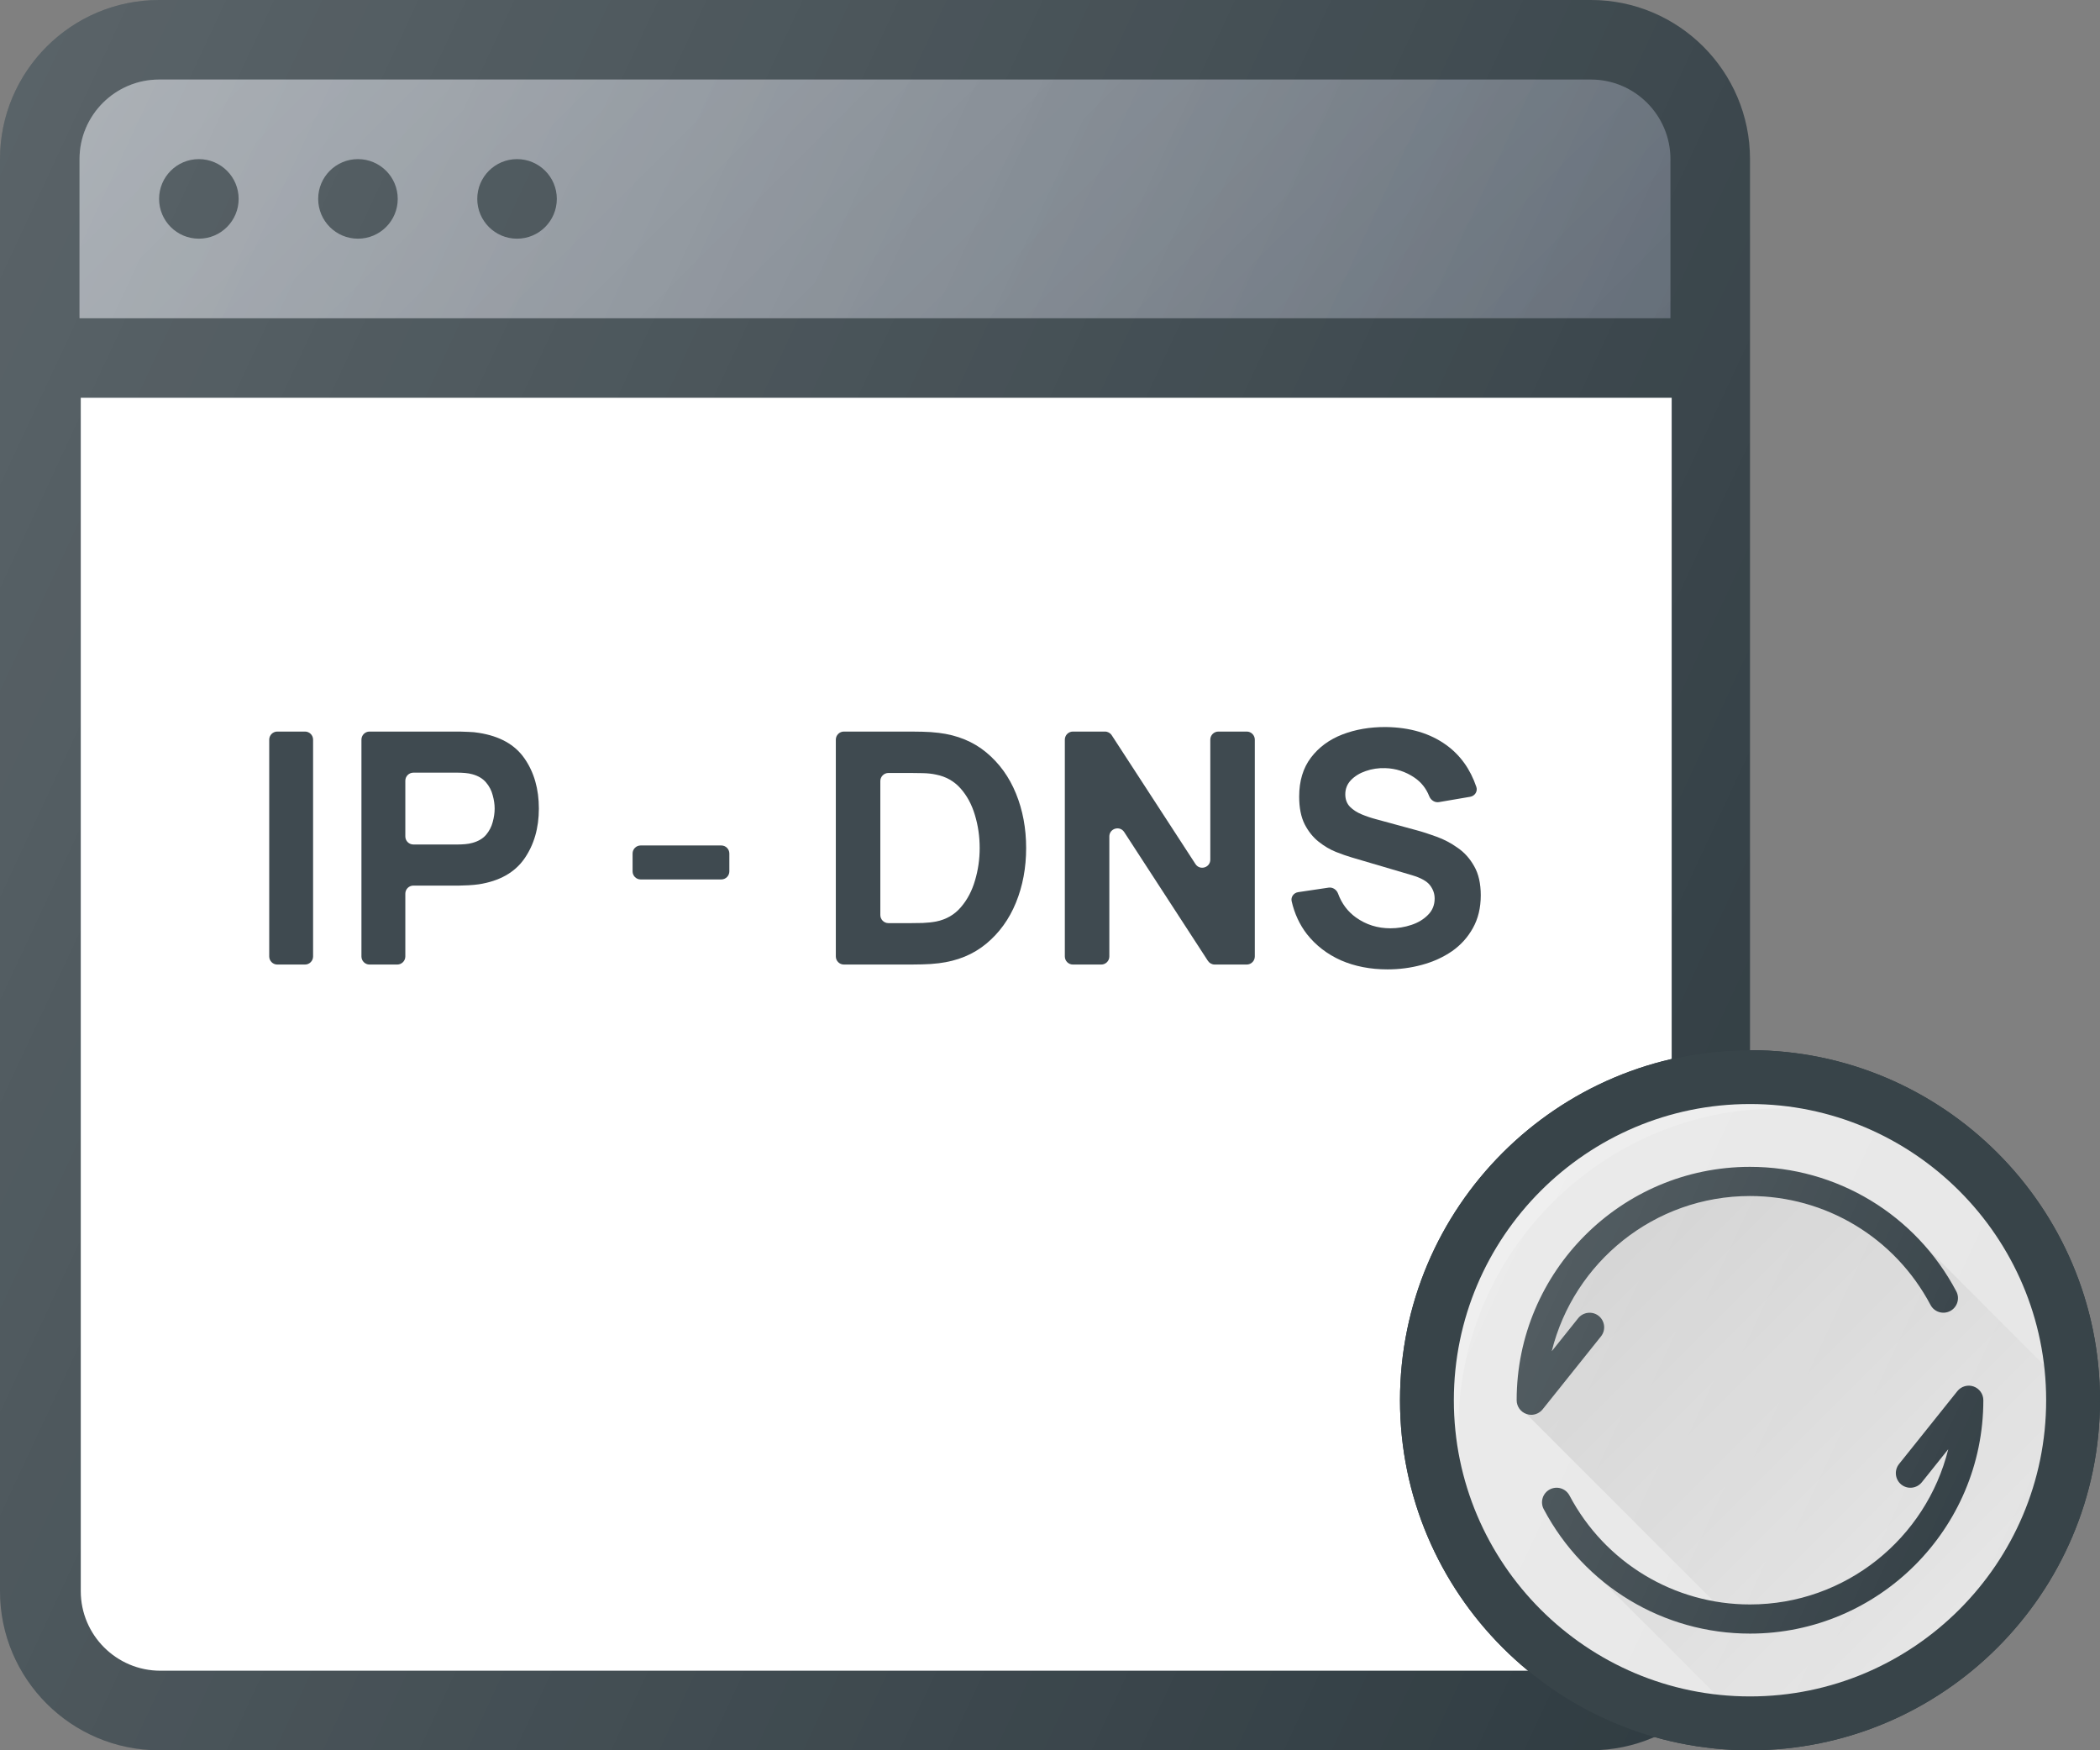
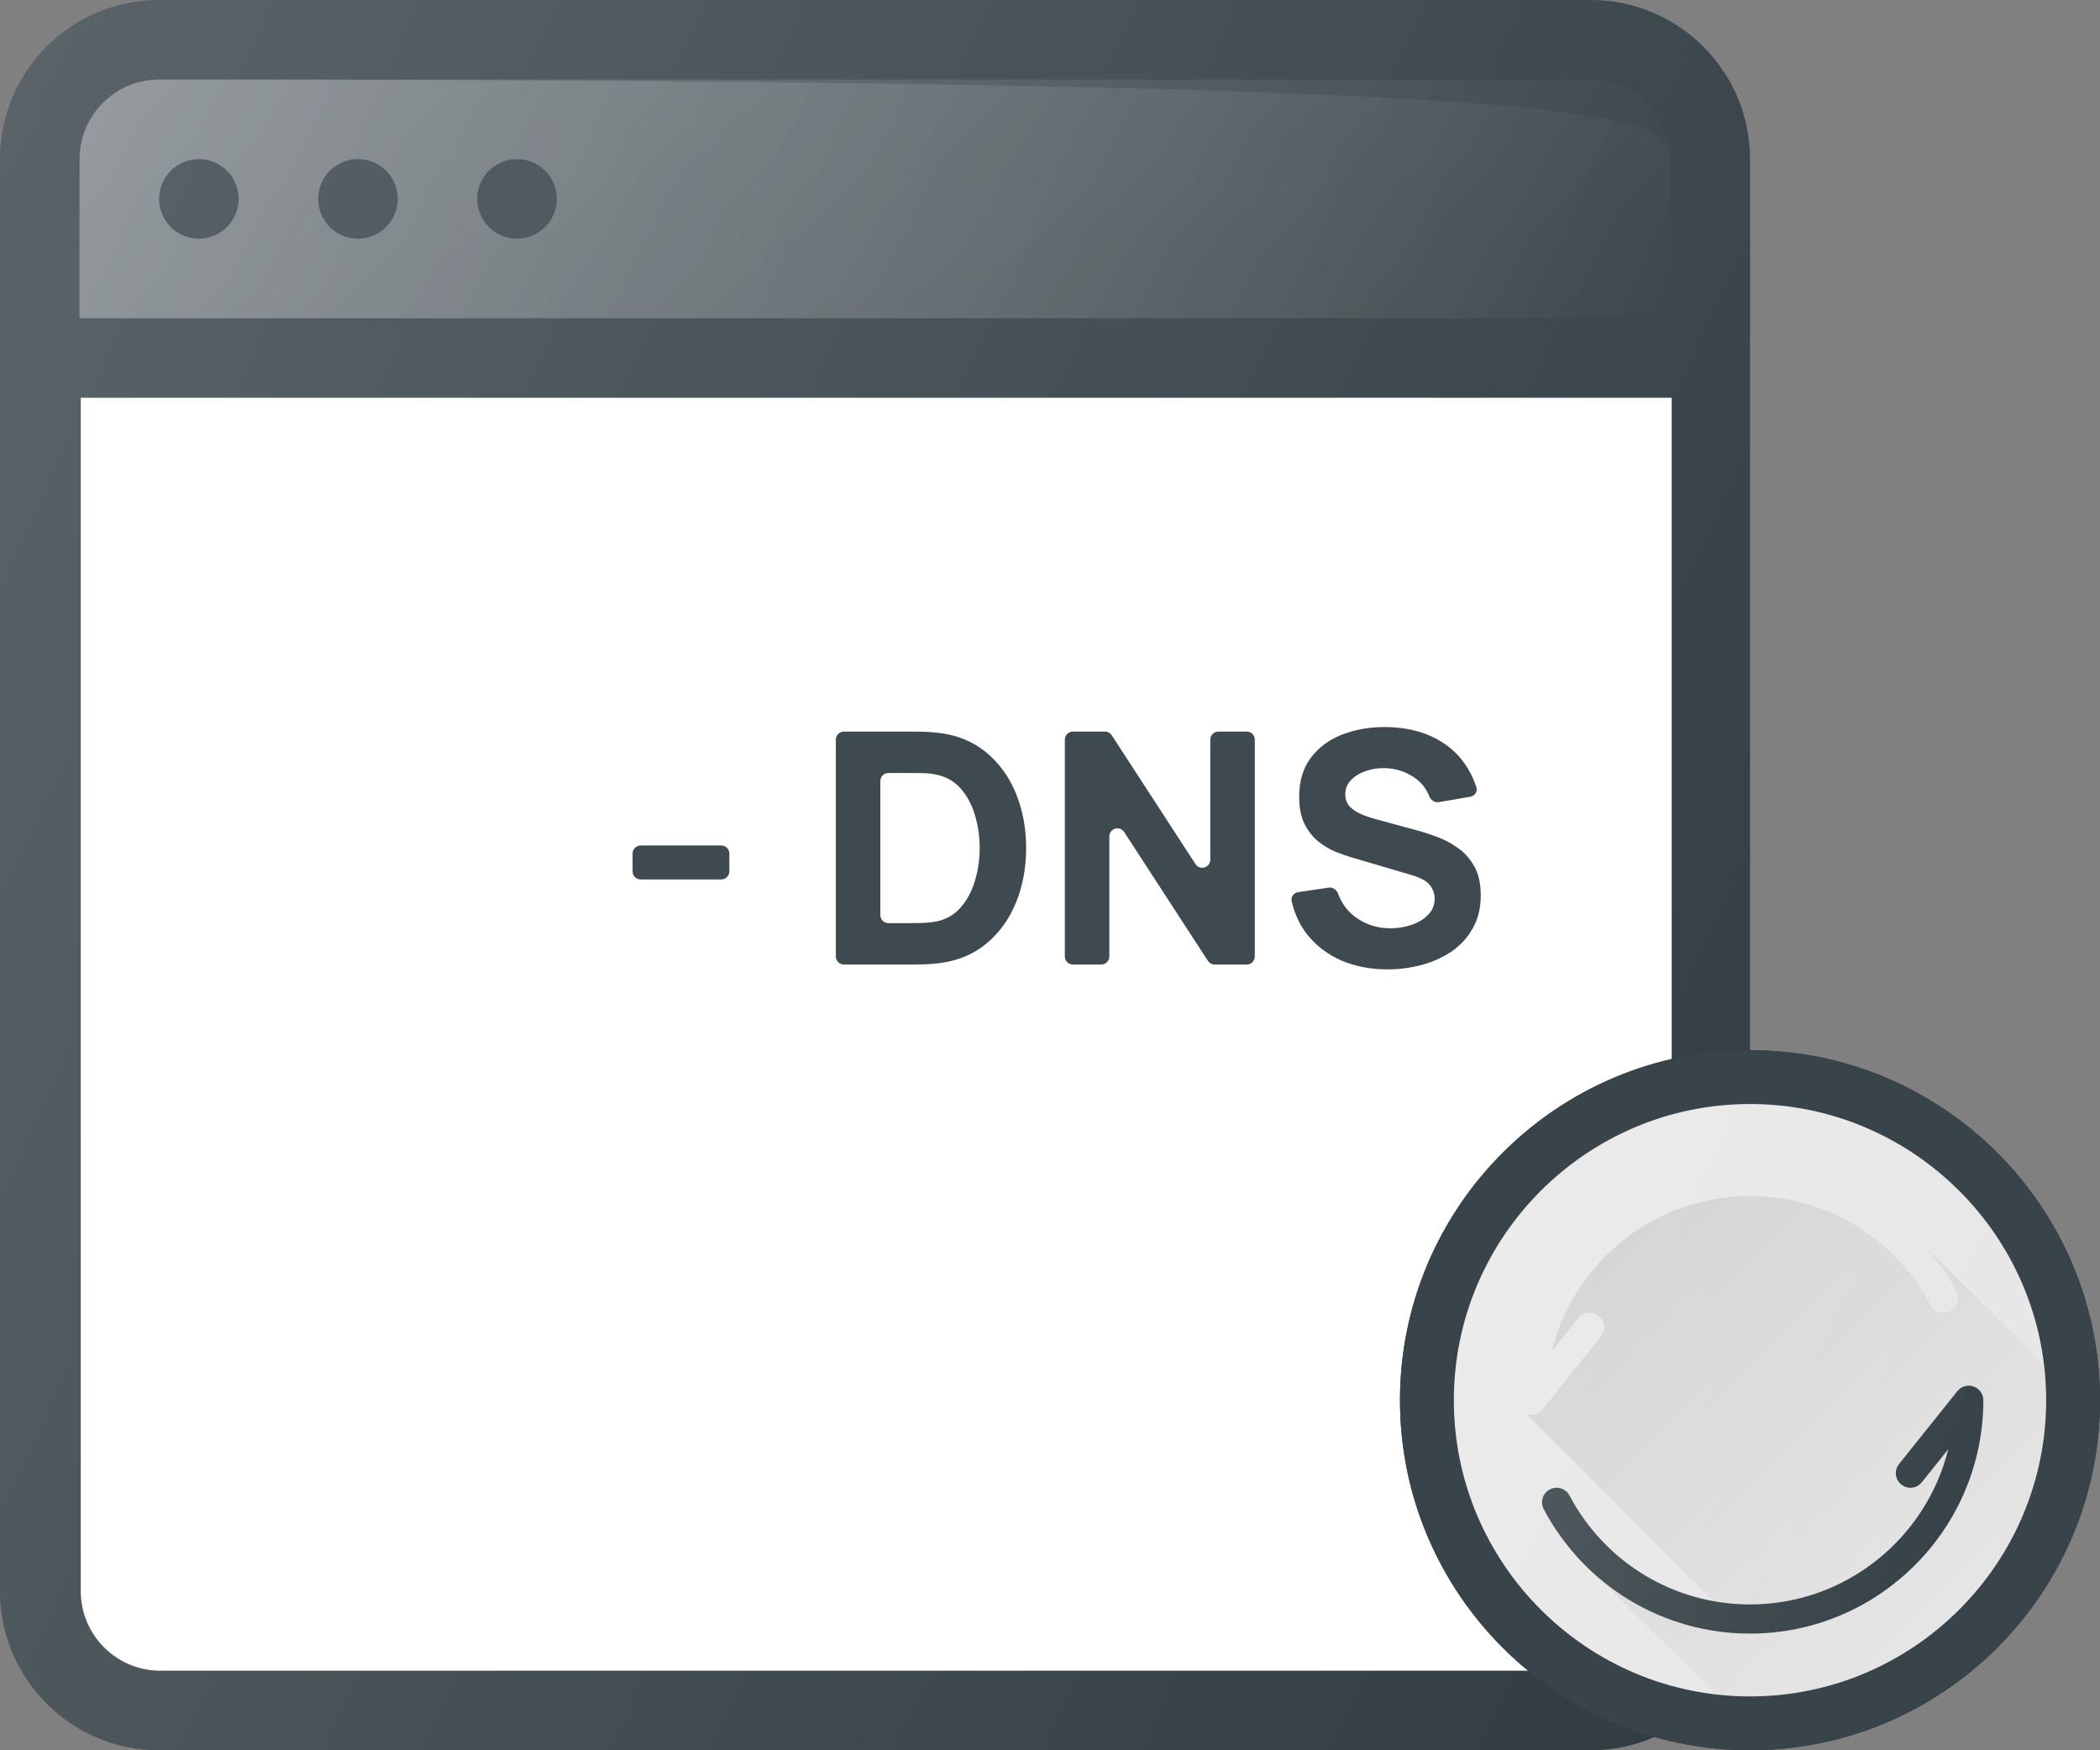
<svg xmlns="http://www.w3.org/2000/svg" width="78" height="65" viewBox="0 0 78 65" fill="none">
  <rect x="0" y="0" width="78" height="65" fill="#808080" stroke="none" />
  <g clip-path="url(#clip0)">
    <path d="M59.091 0H5.909C2.65 0 0 2.65 0 5.909V59.091C0 62.35 2.65 65 5.909 65H59.091C62.35 65 65 62.35 65 59.091V5.909C65 2.65 62.35 0 59.091 0Z" fill="#303C42" />
-     <path d="M5.909 2.954H59.091C60.72 2.954 62.045 4.28 62.045 5.909V11.818H2.954V5.909C2.954 4.28 4.28 2.954 5.909 2.954Z" fill="#5C6671" />
    <path d="M5.909 2.954H59.091C60.72 2.954 62.045 4.28 62.045 5.909V11.818H2.954V5.909C2.954 4.28 4.28 2.954 5.909 2.954Z" fill="url(#paint0_linear)" />
-     <path d="M5.909 2.954H59.091C60.72 2.954 62.045 4.28 62.045 5.909V11.818H2.954V5.909C2.954 4.28 4.28 2.954 5.909 2.954Z" fill="url(#paint1_linear)" />
+     <path d="M5.909 2.954C60.72 2.954 62.045 4.28 62.045 5.909V11.818H2.954V5.909C2.954 4.28 4.28 2.954 5.909 2.954Z" fill="url(#paint1_linear)" />
    <path d="M59.136 62.045H5.955C4.326 62.045 3 60.72 3 59.091V14.773H62.091V59.091C62.091 60.72 60.765 62.045 59.136 62.045Z" fill="white" />
    <path d="M7.386 8.864C8.202 8.864 8.864 8.202 8.864 7.386C8.864 6.57 8.202 5.909 7.386 5.909C6.57 5.909 5.909 6.57 5.909 7.386C5.909 8.202 6.57 8.864 7.386 8.864Z" fill="#303C42" />
    <path d="M13.295 8.864C14.111 8.864 14.773 8.202 14.773 7.386C14.773 6.57 14.111 5.909 13.295 5.909C12.479 5.909 11.818 6.57 11.818 7.386C11.818 8.202 12.479 8.864 13.295 8.864Z" fill="#303C42" />
    <path d="M19.204 8.864C20.02 8.864 20.682 8.202 20.682 7.386C20.682 6.57 20.02 5.909 19.204 5.909C18.389 5.909 17.727 6.57 17.727 7.386C17.727 8.202 18.389 8.864 19.204 8.864Z" fill="#303C42" />
    <path d="M59.091 0H5.909C2.65 0 0 2.65 0 5.909V59.091C0 62.35 2.65 65 5.909 65H59.091C62.35 65 65 62.35 65 59.091V5.909C65 2.65 62.35 0 59.091 0Z" fill="url(#paint2_linear)" />
    <path d="M65 39C57.832 39 52 44.832 52 52C52 59.168 57.832 65 65 65C72.168 65 78 59.168 78 52C78 44.832 72.168 39 65 39Z" fill="#303C42" />
    <path d="M65 63.917C58.429 63.917 53.083 58.571 53.083 52C53.083 45.429 58.429 40.083 65 40.083C71.571 40.083 76.917 45.429 76.917 52C76.917 58.571 71.571 63.917 65 63.917Z" fill="#E6E6E6" />
-     <path opacity="0.2" d="M54.167 53.083C54.167 46.512 59.512 41.167 66.083 41.167C69.094 41.167 71.838 42.297 73.938 44.145C71.753 41.661 68.561 40.083 65 40.083C58.429 40.083 53.083 45.429 53.083 52C53.083 55.561 54.661 58.753 57.145 60.938C55.297 58.838 54.167 56.093 54.167 53.083Z" fill="white" />
    <path d="M73.304 51.489C73.089 51.414 72.846 51.482 72.702 51.662L70.535 54.37C70.349 54.604 70.387 54.944 70.62 55.132C70.854 55.319 71.194 55.28 71.382 55.047L72.363 53.82C71.545 57.125 68.554 59.584 65 59.584C62.184 59.584 59.615 58.034 58.295 55.538C58.155 55.274 57.828 55.173 57.563 55.313C57.299 55.453 57.198 55.781 57.338 56.045C58.846 58.896 61.782 60.667 65 60.667C69.779 60.667 73.667 56.779 73.667 52C73.667 51.77 73.521 51.565 73.304 51.489Z" fill="#303C42" />
-     <path d="M59.465 49.63C59.652 49.397 59.614 49.056 59.38 48.868C59.147 48.682 58.806 48.721 58.618 48.953L57.637 50.18C58.455 46.875 61.446 44.417 65 44.417C67.816 44.417 70.385 45.967 71.705 48.462C71.845 48.726 72.171 48.827 72.437 48.687C72.701 48.547 72.802 48.219 72.662 47.955C71.154 45.104 68.218 43.333 65 43.333C60.221 43.333 56.333 47.221 56.333 52C56.333 52.23 56.479 52.435 56.696 52.511C56.754 52.532 56.815 52.542 56.875 52.542C57.036 52.542 57.193 52.469 57.298 52.339L59.465 49.63Z" fill="#303C42" />
    <path d="M76.9 51.675L71.403 46.177C71.886 46.71 72.316 47.3 72.662 47.955C72.802 48.219 72.701 48.547 72.437 48.687C72.171 48.827 71.845 48.726 71.705 48.462C70.385 45.967 67.816 44.417 65 44.417C61.446 44.417 58.455 46.875 57.637 50.18L58.618 48.953C58.806 48.721 59.147 48.682 59.38 48.868C59.614 49.056 59.652 49.396 59.465 49.63L57.298 52.338C57.193 52.469 57.036 52.542 56.875 52.542C56.815 52.542 56.754 52.532 56.696 52.511L63.628 59.443C64.077 59.526 64.533 59.583 65 59.583C68.554 59.583 71.545 57.125 72.363 53.82L71.382 55.047C71.194 55.279 70.854 55.319 70.62 55.132C70.386 54.944 70.348 54.603 70.535 54.37L72.702 51.661C72.846 51.482 73.088 51.414 73.304 51.489C73.521 51.565 73.667 51.77 73.667 52C73.667 56.779 69.779 60.667 65 60.667C62.948 60.667 61.016 59.941 59.491 58.681L59.48 58.678L64.703 63.902C64.803 63.904 64.9 63.917 65 63.917C71.571 63.917 76.917 58.571 76.917 52C76.917 51.89 76.903 51.784 76.9 51.675Z" fill="url(#paint3_linear)" />
    <path d="M53 52C53 45.384 58.384 40 65 40C71.616 40 77 45.384 77 52C77 58.616 71.616 64 65 64C58.384 64 53 58.616 53 52Z" fill="url(#paint4_linear)" stroke="#384449" stroke-width="2" />
-     <path d="M10 35.52C10 35.685 10.134 35.82 10.3 35.82H11.329C11.495 35.82 11.629 35.685 11.629 35.52V27.468C11.629 27.303 11.495 27.168 11.329 27.168H10.3C10.134 27.168 10 27.303 10 27.468V35.52Z" fill="#3F4A50" />
-     <path d="M13.425 35.52C13.425 35.685 13.559 35.82 13.725 35.82H14.755C14.92 35.82 15.055 35.685 15.055 35.52V33.188C15.055 33.022 15.189 32.888 15.355 32.888H17.067C17.147 32.888 17.259 32.884 17.403 32.876C17.547 32.868 17.674 32.856 17.786 32.84C18.553 32.72 19.116 32.403 19.475 31.891C19.835 31.374 20.015 30.753 20.015 30.028C20.015 29.299 19.837 28.678 19.481 28.166C19.126 27.653 18.561 27.337 17.786 27.216C17.674 27.196 17.547 27.184 17.403 27.18C17.263 27.172 17.151 27.168 17.067 27.168H13.725C13.559 27.168 13.425 27.303 13.425 27.468V35.52ZM15.355 31.362C15.189 31.362 15.055 31.228 15.055 31.062V28.994C15.055 28.829 15.189 28.694 15.355 28.694H16.995C17.079 28.694 17.171 28.698 17.271 28.706C17.371 28.714 17.463 28.73 17.547 28.754C17.766 28.814 17.936 28.917 18.056 29.061C18.175 29.201 18.257 29.359 18.301 29.535C18.349 29.708 18.373 29.872 18.373 30.028C18.373 30.184 18.349 30.351 18.301 30.527C18.257 30.699 18.175 30.857 18.056 31.001C17.936 31.142 17.766 31.242 17.547 31.302C17.463 31.326 17.371 31.342 17.271 31.35C17.171 31.358 17.079 31.362 16.995 31.362H15.355Z" fill="#3F4A50" />
    <path d="M23.496 32.36C23.496 32.525 23.63 32.66 23.796 32.66H26.79C26.956 32.66 27.09 32.525 27.09 32.36V31.698C27.09 31.532 26.956 31.398 26.79 31.398H23.796C23.63 31.398 23.496 31.532 23.496 31.698V32.36Z" fill="#3F4A50" />
    <path d="M31.045 35.52C31.045 35.685 31.179 35.82 31.345 35.82H33.837C33.904 35.82 34.044 35.818 34.256 35.814C34.468 35.81 34.671 35.796 34.867 35.772C35.562 35.688 36.151 35.445 36.634 35.045C37.117 34.644 37.485 34.136 37.736 33.519C37.988 32.902 38.114 32.227 38.114 31.494C38.114 30.761 37.988 30.086 37.736 29.469C37.485 28.853 37.117 28.344 36.634 27.943C36.151 27.543 35.562 27.3 34.867 27.216C34.671 27.192 34.468 27.178 34.256 27.174C34.044 27.17 33.904 27.168 33.837 27.168H31.345C31.179 27.168 31.045 27.303 31.045 27.468V35.52ZM32.998 34.282C32.833 34.282 32.698 34.147 32.698 33.982V29.006C32.698 28.841 32.833 28.706 32.998 28.706H33.837C33.944 28.706 34.09 28.708 34.274 28.712C34.458 28.716 34.623 28.734 34.771 28.767C35.135 28.839 35.436 29.009 35.676 29.277C35.915 29.546 36.093 29.874 36.209 30.262C36.328 30.651 36.388 31.061 36.388 31.494C36.388 31.907 36.331 32.307 36.215 32.696C36.103 33.084 35.927 33.417 35.688 33.693C35.452 33.969 35.147 34.146 34.771 34.222C34.623 34.25 34.458 34.268 34.274 34.276C34.09 34.28 33.944 34.282 33.837 34.282H32.998Z" fill="#3F4A50" />
    <path d="M39.551 35.52C39.551 35.685 39.685 35.82 39.851 35.82H40.904C41.07 35.82 41.204 35.685 41.204 35.52V31.064C41.204 30.765 41.593 30.65 41.756 30.9L44.865 35.683C44.921 35.768 45.015 35.82 45.117 35.82H46.307C46.473 35.82 46.607 35.685 46.607 35.52V27.468C46.607 27.303 46.473 27.168 46.307 27.168H45.254C45.088 27.168 44.954 27.303 44.954 27.468V31.924C44.954 32.223 44.565 32.338 44.403 32.088L41.293 27.305C41.238 27.22 41.143 27.168 41.041 27.168H39.851C39.685 27.168 39.551 27.303 39.551 27.468V35.52Z" fill="#3F4A50" />
    <path d="M51.538 36C51.977 36 52.402 35.944 52.813 35.832C53.229 35.72 53.6 35.551 53.928 35.327C54.255 35.099 54.515 34.812 54.706 34.468C54.902 34.12 55 33.713 55 33.248C55 32.812 54.918 32.451 54.754 32.167C54.595 31.883 54.389 31.654 54.137 31.482C53.89 31.306 53.63 31.17 53.359 31.073C53.087 30.973 52.84 30.893 52.616 30.833L51.118 30.425C50.935 30.377 50.755 30.317 50.579 30.244C50.404 30.172 50.258 30.078 50.142 29.962C50.026 29.842 49.968 29.688 49.968 29.499C49.968 29.295 50.038 29.119 50.178 28.971C50.322 28.823 50.505 28.71 50.729 28.634C50.957 28.554 51.198 28.518 51.454 28.526C51.845 28.538 52.205 28.654 52.532 28.875C52.785 29.045 52.969 29.275 53.084 29.565C53.142 29.713 53.29 29.815 53.447 29.788L54.607 29.59C54.78 29.561 54.892 29.39 54.836 29.224C54.611 28.561 54.238 28.043 53.718 27.667C53.119 27.234 52.372 27.012 51.478 27C50.887 26.996 50.347 27.088 49.86 27.276C49.373 27.465 48.984 27.751 48.692 28.136C48.401 28.52 48.255 29.003 48.255 29.584C48.255 29.996 48.323 30.338 48.459 30.611C48.598 30.879 48.772 31.096 48.98 31.26C49.187 31.424 49.401 31.55 49.621 31.638C49.844 31.726 50.04 31.794 50.208 31.843L52.448 32.503C52.784 32.603 53.007 32.73 53.119 32.882C53.231 33.03 53.287 33.192 53.287 33.368C53.287 33.609 53.205 33.811 53.041 33.975C52.881 34.139 52.676 34.264 52.424 34.348C52.173 34.432 51.913 34.474 51.645 34.474C51.166 34.474 50.739 34.34 50.364 34.072C50.057 33.852 49.836 33.557 49.7 33.187C49.646 33.041 49.503 32.941 49.349 32.964L48.217 33.132C48.053 33.157 47.938 33.31 47.976 33.471C48.083 33.933 48.271 34.339 48.542 34.69C48.874 35.111 49.295 35.435 49.806 35.664C50.322 35.888 50.899 36 51.538 36Z" fill="#3F4A50" />
  </g>
  <defs>
    <linearGradient id="paint0_linear" x1="7.21" y1="-3.867" x2="58.261" y2="19.938" gradientUnits="userSpaceOnUse">
      <stop stop-color="white" stop-opacity="0.2" />
      <stop offset="1" stop-color="white" stop-opacity="0" />
    </linearGradient>
    <linearGradient id="paint1_linear" x1="15.946" y1="-8.3" x2="49.054" y2="24.811" gradientUnits="userSpaceOnUse">
      <stop stop-color="white" stop-opacity="0.2" />
      <stop offset="1" stop-color="white" stop-opacity="0" />
    </linearGradient>
    <linearGradient id="paint2_linear" x1="-4.882" y1="15.071" x2="69.882" y2="49.935" gradientUnits="userSpaceOnUse">
      <stop stop-color="white" stop-opacity="0.2" />
      <stop offset="1" stop-color="white" stop-opacity="0" />
    </linearGradient>
    <linearGradient id="paint3_linear" x1="59.646" y1="46.636" x2="73.43" y2="60.416" gradientUnits="userSpaceOnUse">
      <stop stop-opacity="0.1" />
      <stop offset="1" stop-opacity="0" />
    </linearGradient>
    <linearGradient id="paint4_linear" x1="53.218" y1="46.508" x2="76.782" y2="57.494" gradientUnits="userSpaceOnUse">
      <stop stop-color="white" stop-opacity="0.2" />
      <stop offset="1" stop-color="white" stop-opacity="0" />
    </linearGradient>
    <clipPath id="clip0">
      <rect width="78" height="65" fill="white" />
    </clipPath>
  </defs>
</svg>